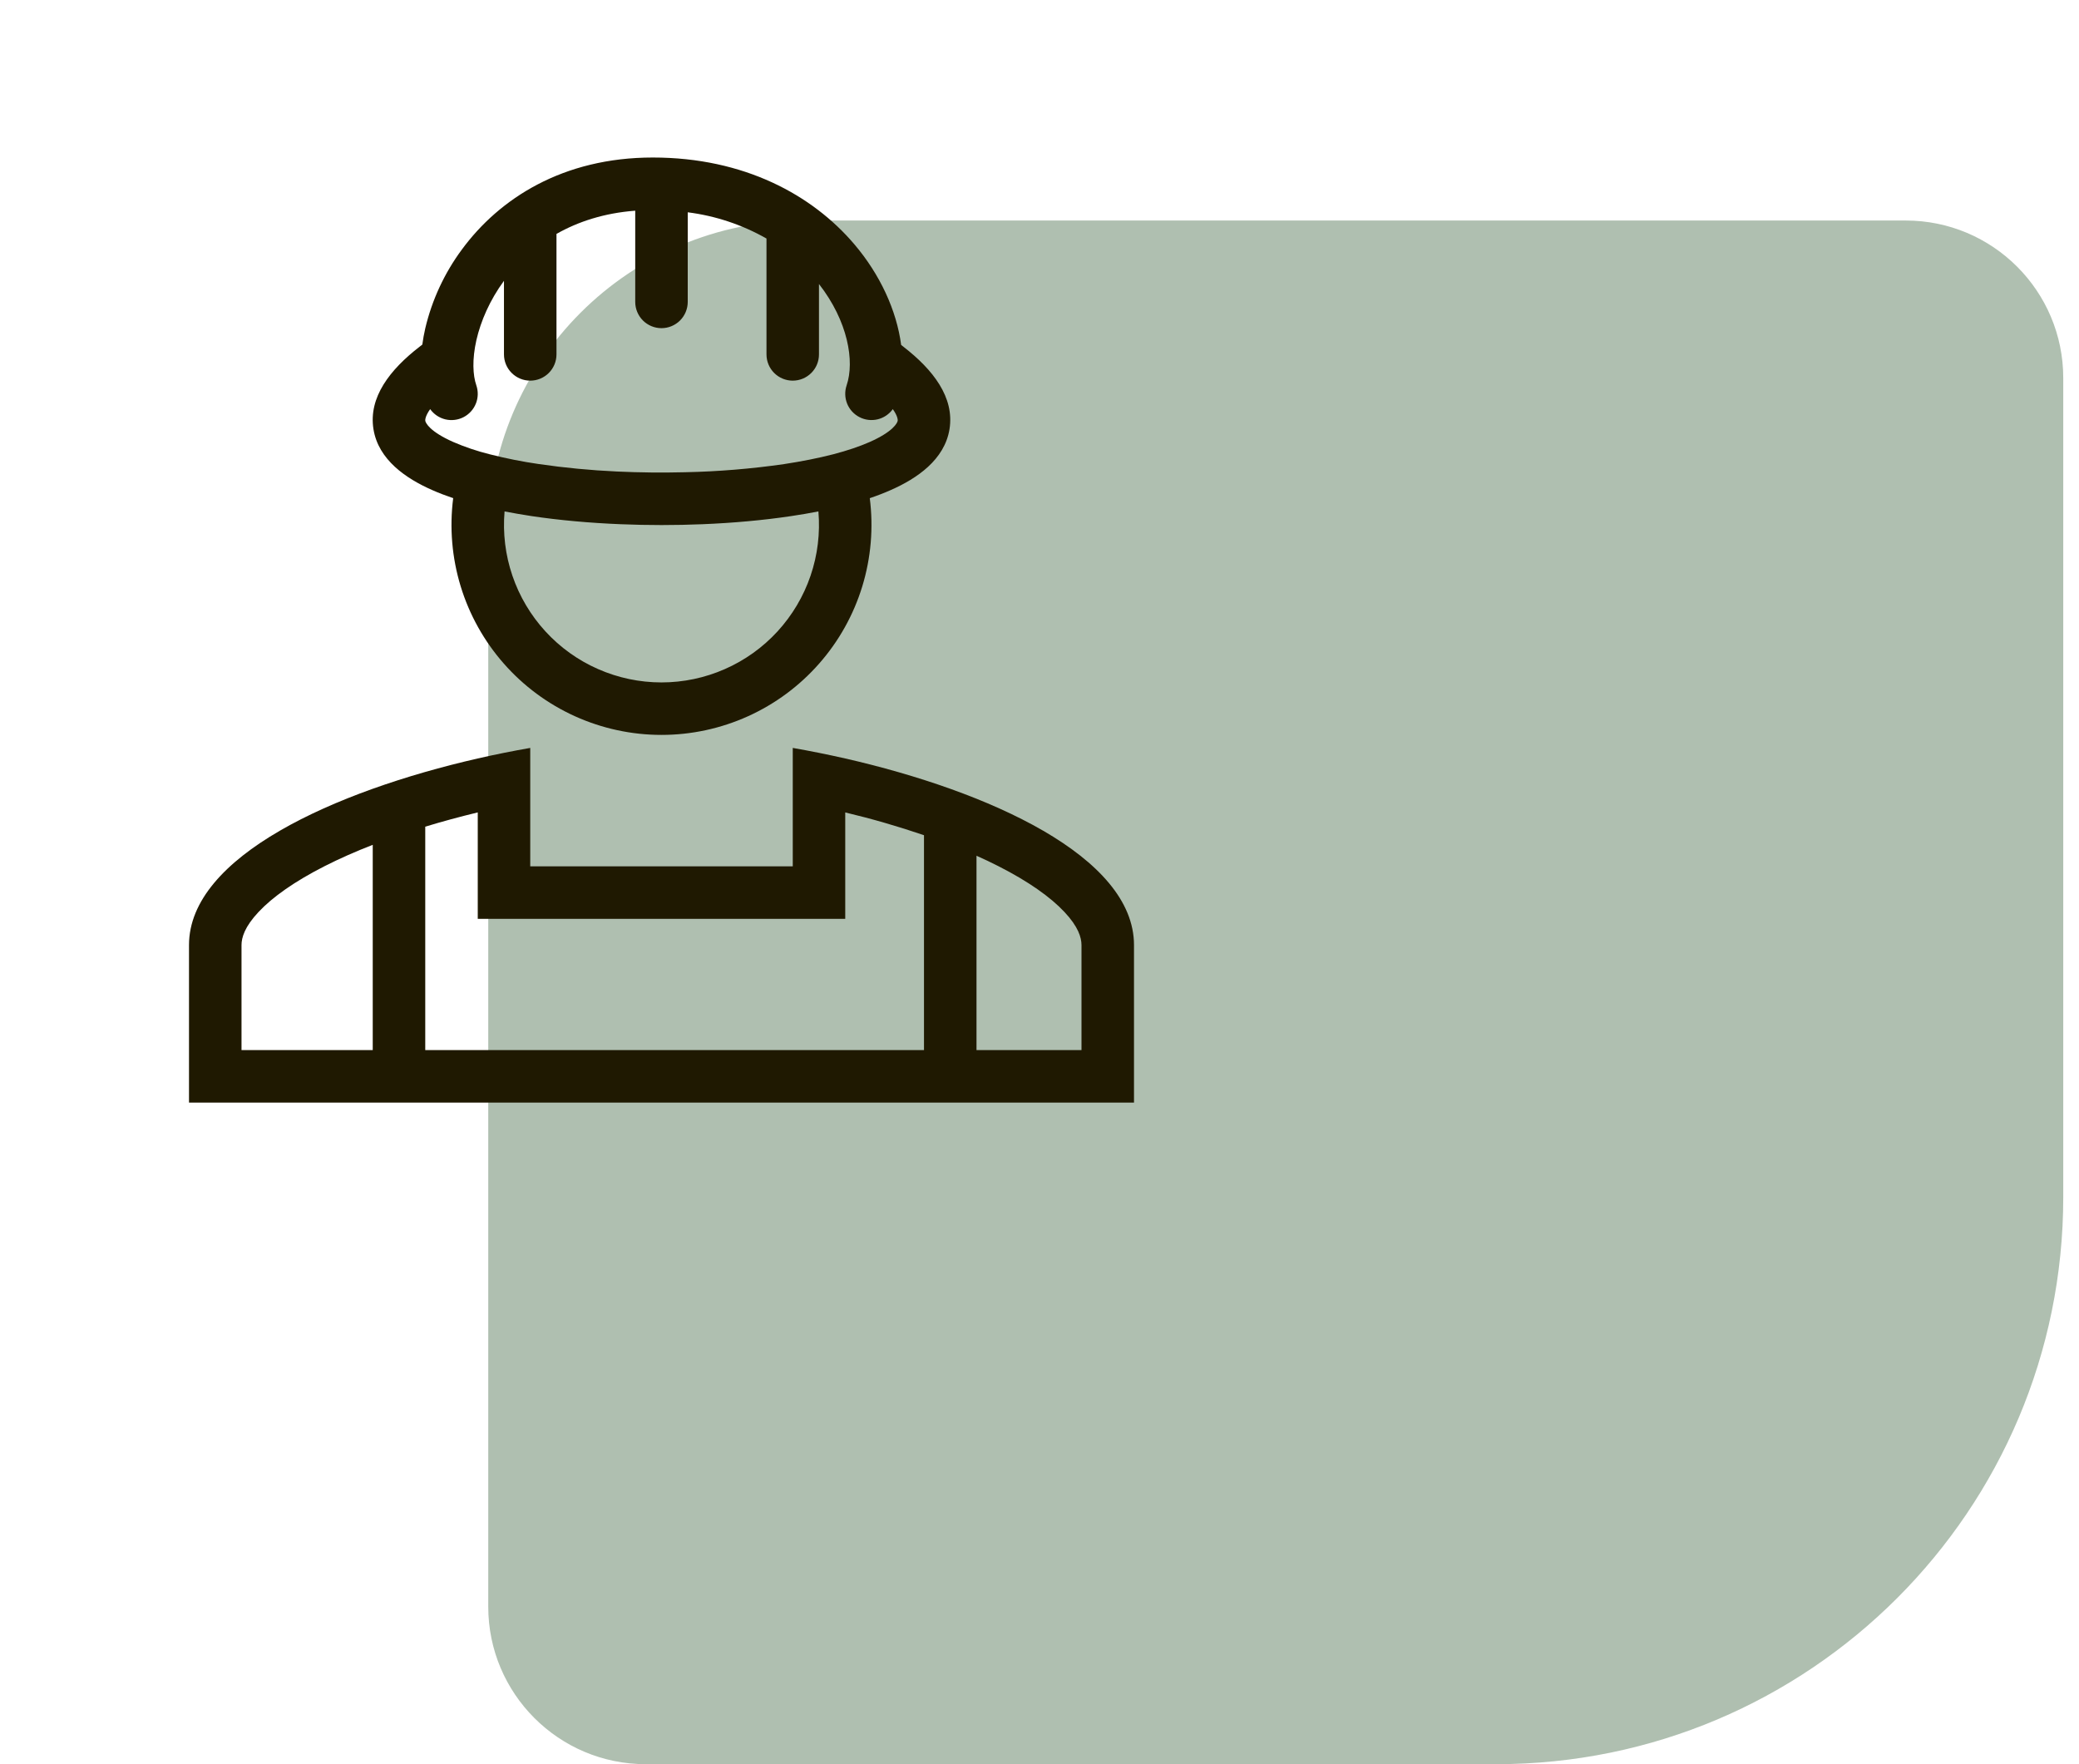
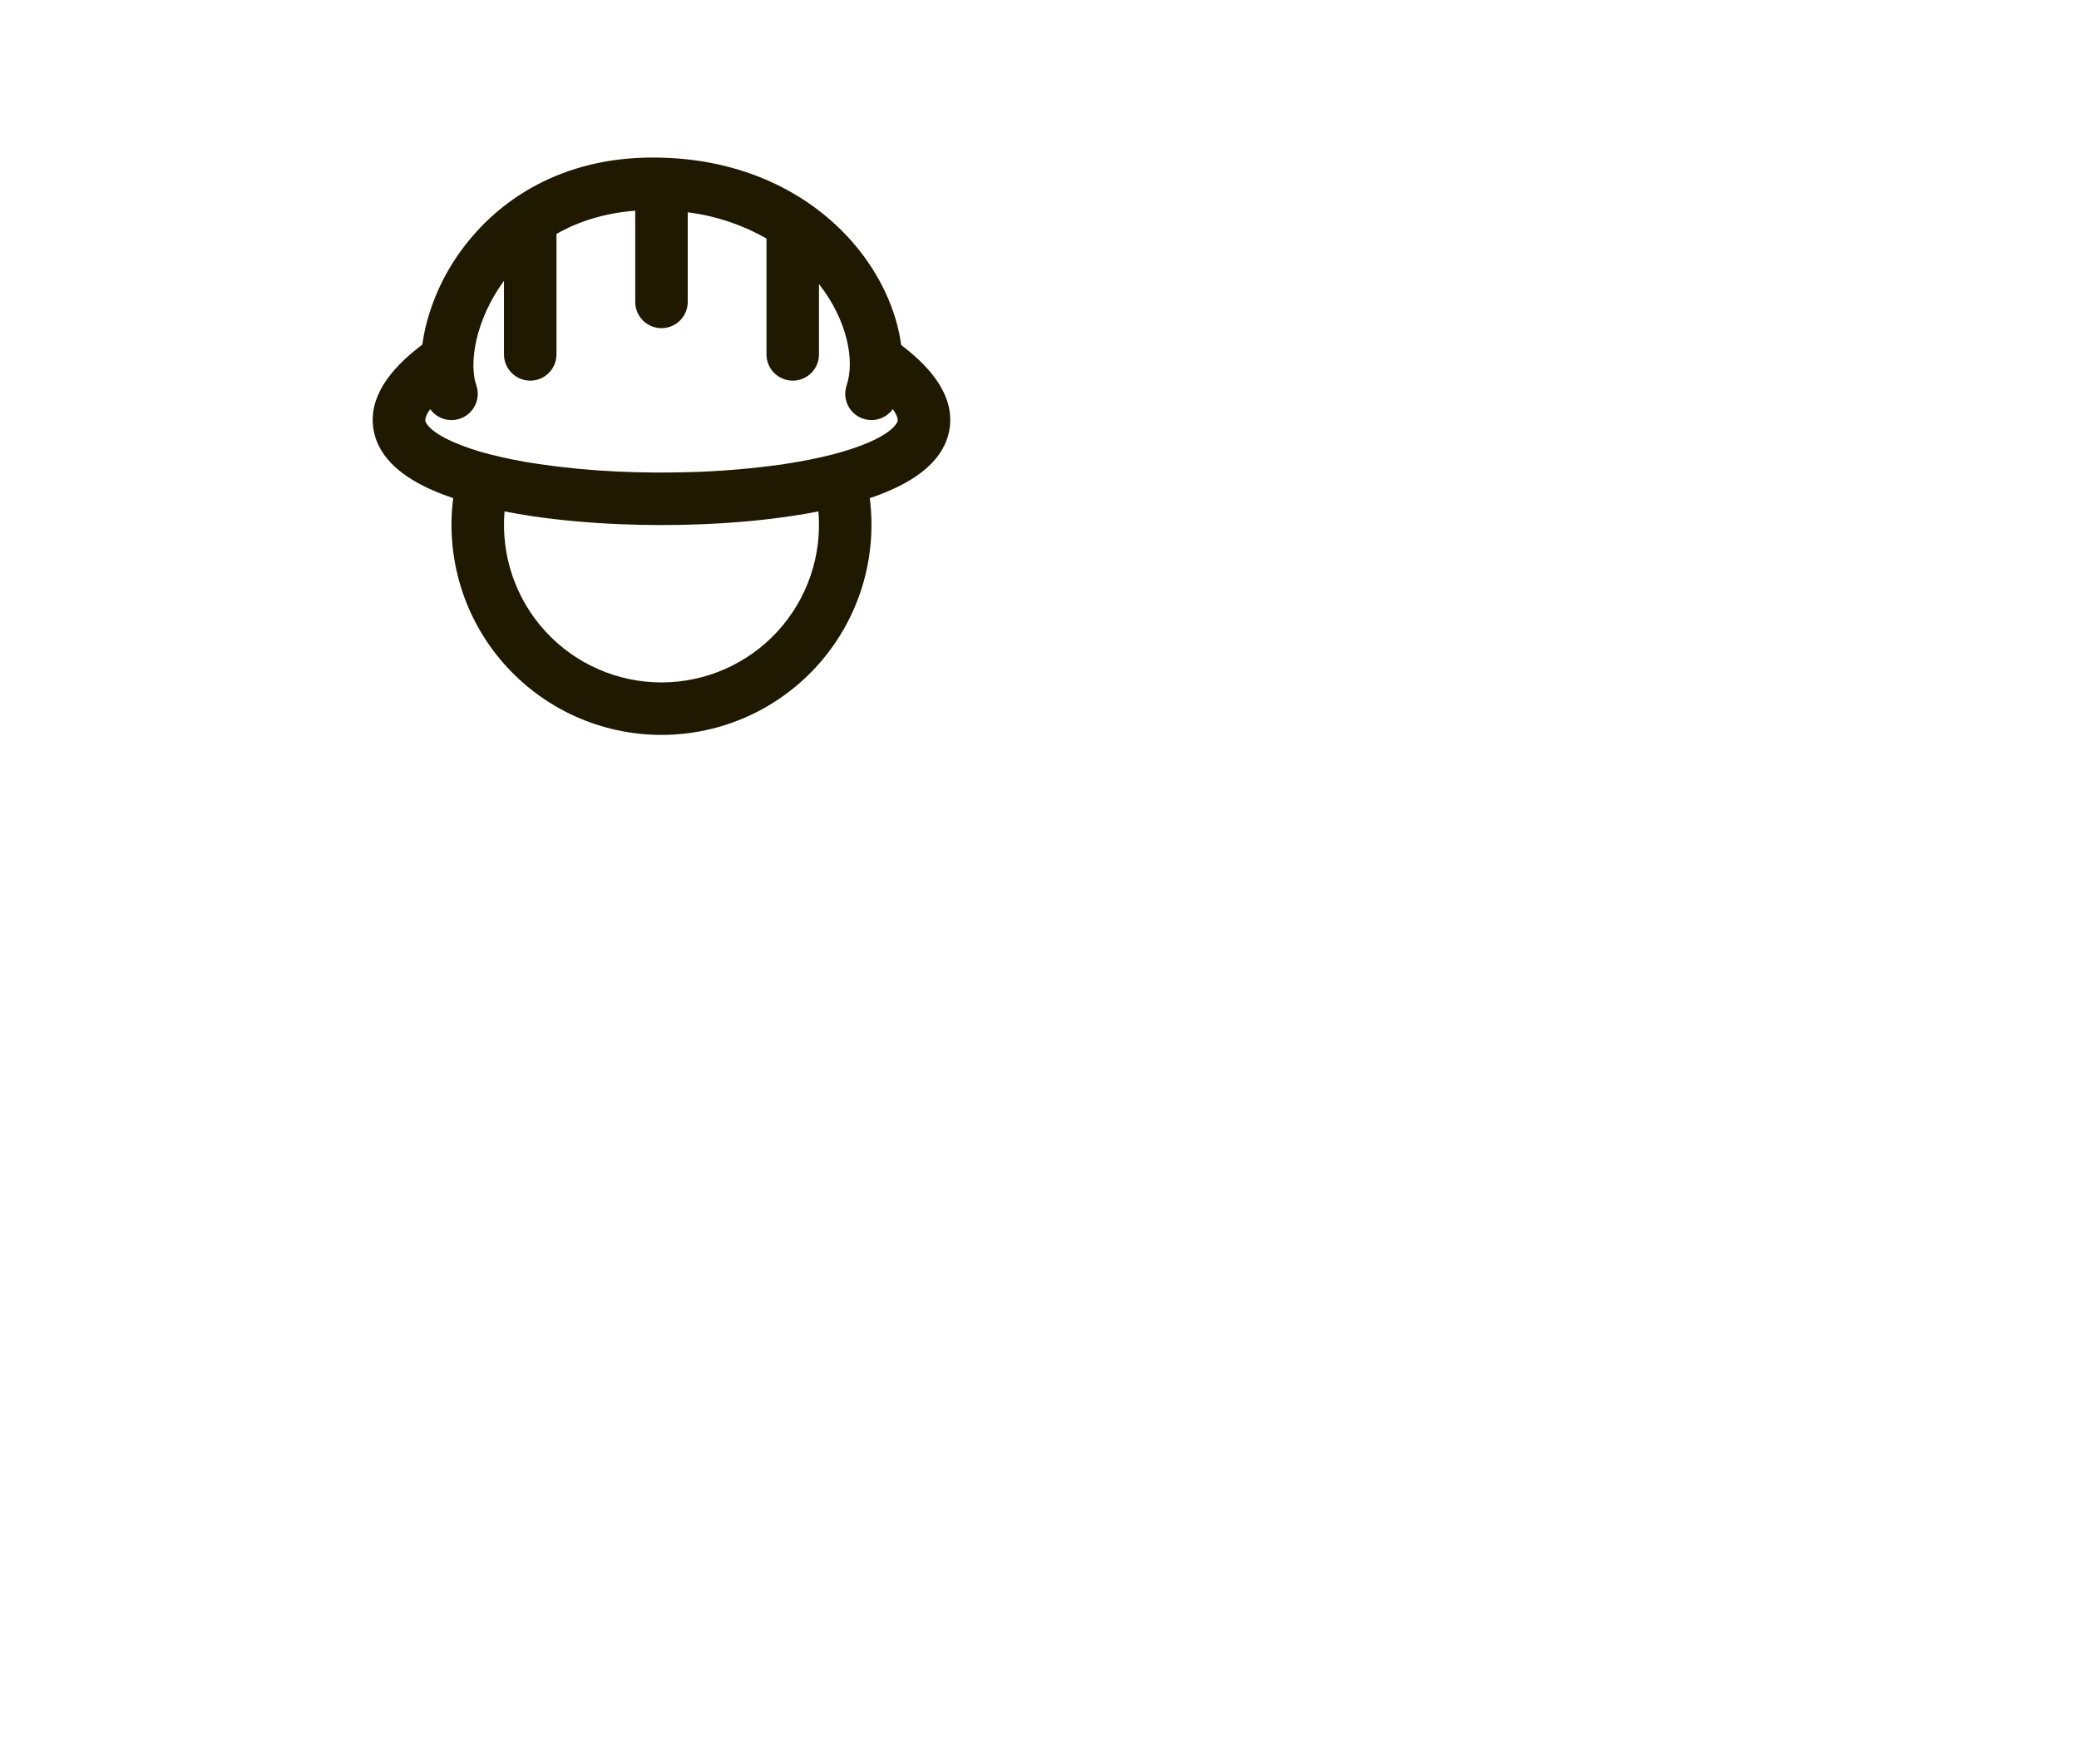
<svg xmlns="http://www.w3.org/2000/svg" width="66" height="56" viewBox="0 0 66 56" fill="none">
-   <path d="M65.5 38C65.5 47.941 57.441 56 47.5 56L20.5 56C17.739 56 15.5 53.761 15.5 51L15.5 17C15.5 11.477 19.977 7 25.5 7L60.5 7C63.261 7 65.5 9.239 65.5 12L65.5 38Z" fill="#608162" fill-opacity="0.5" />
  <path fill-rule="evenodd" clip-rule="evenodd" d="M28.683 11.008L28.608 10.95C28.464 9.855 27.939 8.714 27.121 7.753C25.792 6.19 23.625 5 20.725 5C17.867 5 15.853 6.303 14.664 7.919C14.11 8.666 13.714 9.519 13.5 10.425C13.461 10.595 13.43 10.766 13.407 10.938L13.317 11.008C12.38 11.733 11.693 12.613 11.856 13.623C12.013 14.598 12.894 15.191 13.714 15.553C13.923 15.646 14.148 15.732 14.387 15.813C14.267 16.753 14.348 17.707 14.625 18.613C14.902 19.518 15.369 20.354 15.995 21.065C16.62 21.776 17.39 22.346 18.253 22.736C19.116 23.126 20.052 23.328 20.999 23.328C21.947 23.328 22.883 23.126 23.746 22.736C24.609 22.346 25.379 21.776 26.004 21.065C26.63 20.354 27.097 19.518 27.374 18.613C27.651 17.707 27.732 16.753 27.612 15.813C27.851 15.733 28.076 15.646 28.284 15.553C29.104 15.191 29.985 14.598 30.143 13.623C30.306 12.613 29.619 11.733 28.682 11.008M15.12 12.226C15.012 11.914 14.984 11.413 15.124 10.794C15.263 10.19 15.549 9.527 15.999 8.914V11.25C15.999 11.471 16.087 11.683 16.244 11.839C16.4 11.995 16.612 12.083 16.833 12.083C17.054 12.083 17.266 11.995 17.422 11.839C17.578 11.683 17.666 11.471 17.666 11.25V7.425C18.352 7.035 19.181 6.763 20.166 6.688V9.583C20.166 9.804 20.254 10.016 20.41 10.173C20.567 10.329 20.778 10.417 20.999 10.417C21.221 10.417 21.432 10.329 21.589 10.173C21.745 10.016 21.833 9.804 21.833 9.583V6.739C22.713 6.85 23.562 7.133 24.333 7.572V11.25C24.333 11.471 24.421 11.683 24.577 11.839C24.733 11.995 24.945 12.083 25.166 12.083C25.387 12.083 25.599 11.995 25.755 11.839C25.912 11.683 25.999 11.471 25.999 11.25V9.015C26.92 10.195 27.136 11.468 26.877 12.232C26.813 12.422 26.819 12.627 26.893 12.813C26.968 12.998 27.107 13.15 27.285 13.241C27.462 13.333 27.667 13.357 27.861 13.311C28.055 13.264 28.226 13.149 28.343 12.987C28.507 13.216 28.501 13.338 28.498 13.357C28.487 13.423 28.359 13.698 27.61 14.03C27.285 14.173 26.899 14.303 26.464 14.417L26.444 14.422C25.974 14.543 25.449 14.647 24.889 14.732C23.848 14.882 22.8 14.968 21.749 14.99C21.027 15.008 20.305 15.001 19.583 14.967C18.753 14.929 17.925 14.85 17.103 14.73C16.582 14.655 16.065 14.552 15.554 14.422L15.534 14.417C15.143 14.319 14.759 14.19 14.389 14.03C13.639 13.698 13.512 13.423 13.501 13.357C13.498 13.338 13.492 13.216 13.656 12.987C13.773 13.15 13.944 13.265 14.139 13.312C14.334 13.358 14.54 13.333 14.717 13.241C14.895 13.149 15.034 12.995 15.108 12.809C15.182 12.623 15.186 12.416 15.12 12.227M16.018 16.234C16.295 16.288 16.581 16.337 16.874 16.382C17.764 16.515 18.723 16.6 19.698 16.64C20.567 16.676 21.437 16.676 22.306 16.64C23.276 16.6 24.231 16.515 25.117 16.382C25.414 16.338 25.702 16.289 25.981 16.234C26.04 16.924 25.956 17.619 25.732 18.275C25.509 18.93 25.151 19.532 24.683 20.043C24.215 20.553 23.645 20.961 23.011 21.239C22.377 21.518 21.692 21.662 20.999 21.662C20.307 21.662 19.622 21.518 18.988 21.239C18.353 20.961 17.784 20.553 17.316 20.043C16.847 19.532 16.49 18.93 16.267 18.275C16.043 17.619 15.959 16.924 16.018 16.234Z" fill="#1F1901" />
-   <path fill-rule="evenodd" clip-rule="evenodd" d="M25.167 23.741C25.715 23.837 26.273 23.949 26.833 24.076C31.369 25.112 36 27.183 36 30V34.999H6V30C6 27.183 10.631 25.112 15.167 24.076C15.719 23.95 16.275 23.839 16.833 23.741V27.5H25.167V23.741ZM13.5 26.241C14.045 26.075 14.604 25.924 15.167 25.788V29.166H26.833V25.789C27.678 25.99 28.512 26.232 29.333 26.512V33.333H31V27.164C31.242 27.271 31.475 27.382 31.698 27.496C32.646 27.978 33.348 28.474 33.793 28.95C34.231 29.416 34.333 29.76 34.333 30V33.333H7.667V30C7.667 29.76 7.769 29.416 8.207 28.95C8.652 28.474 9.354 27.978 10.302 27.496C10.776 27.255 11.29 27.028 11.833 26.817V33.333H13.5V26.241Z" fill="#1F1901" />
</svg>